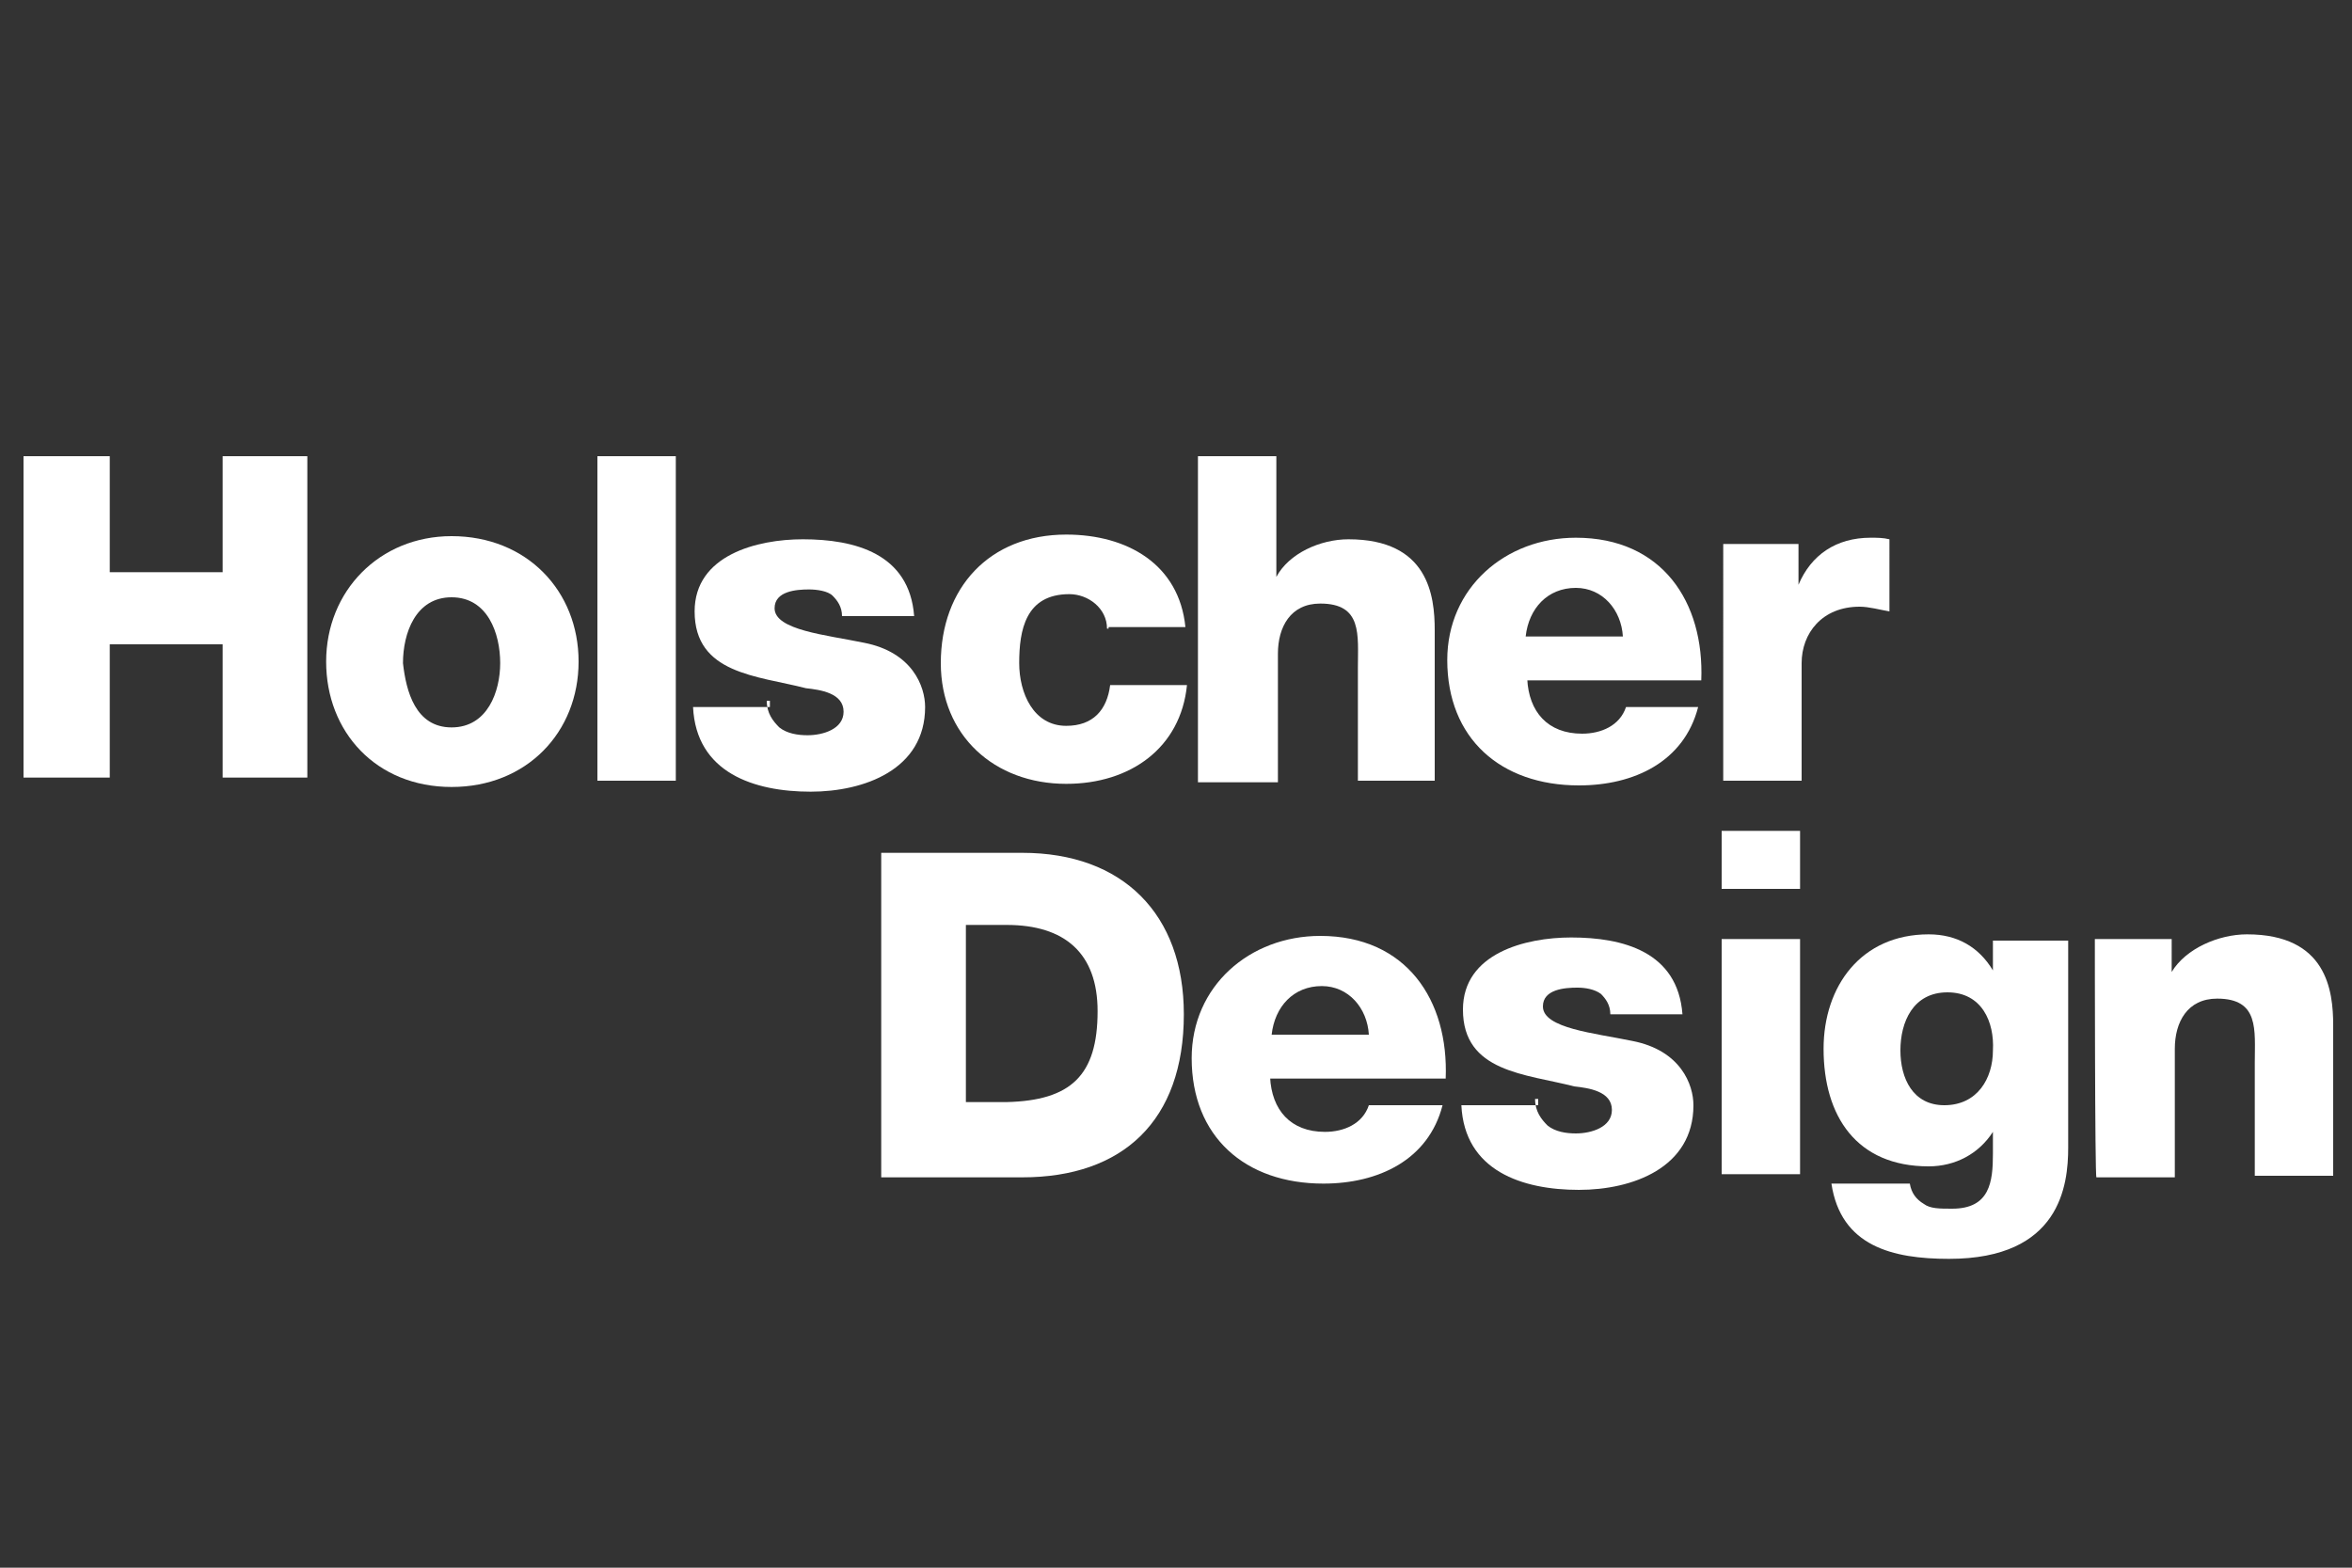
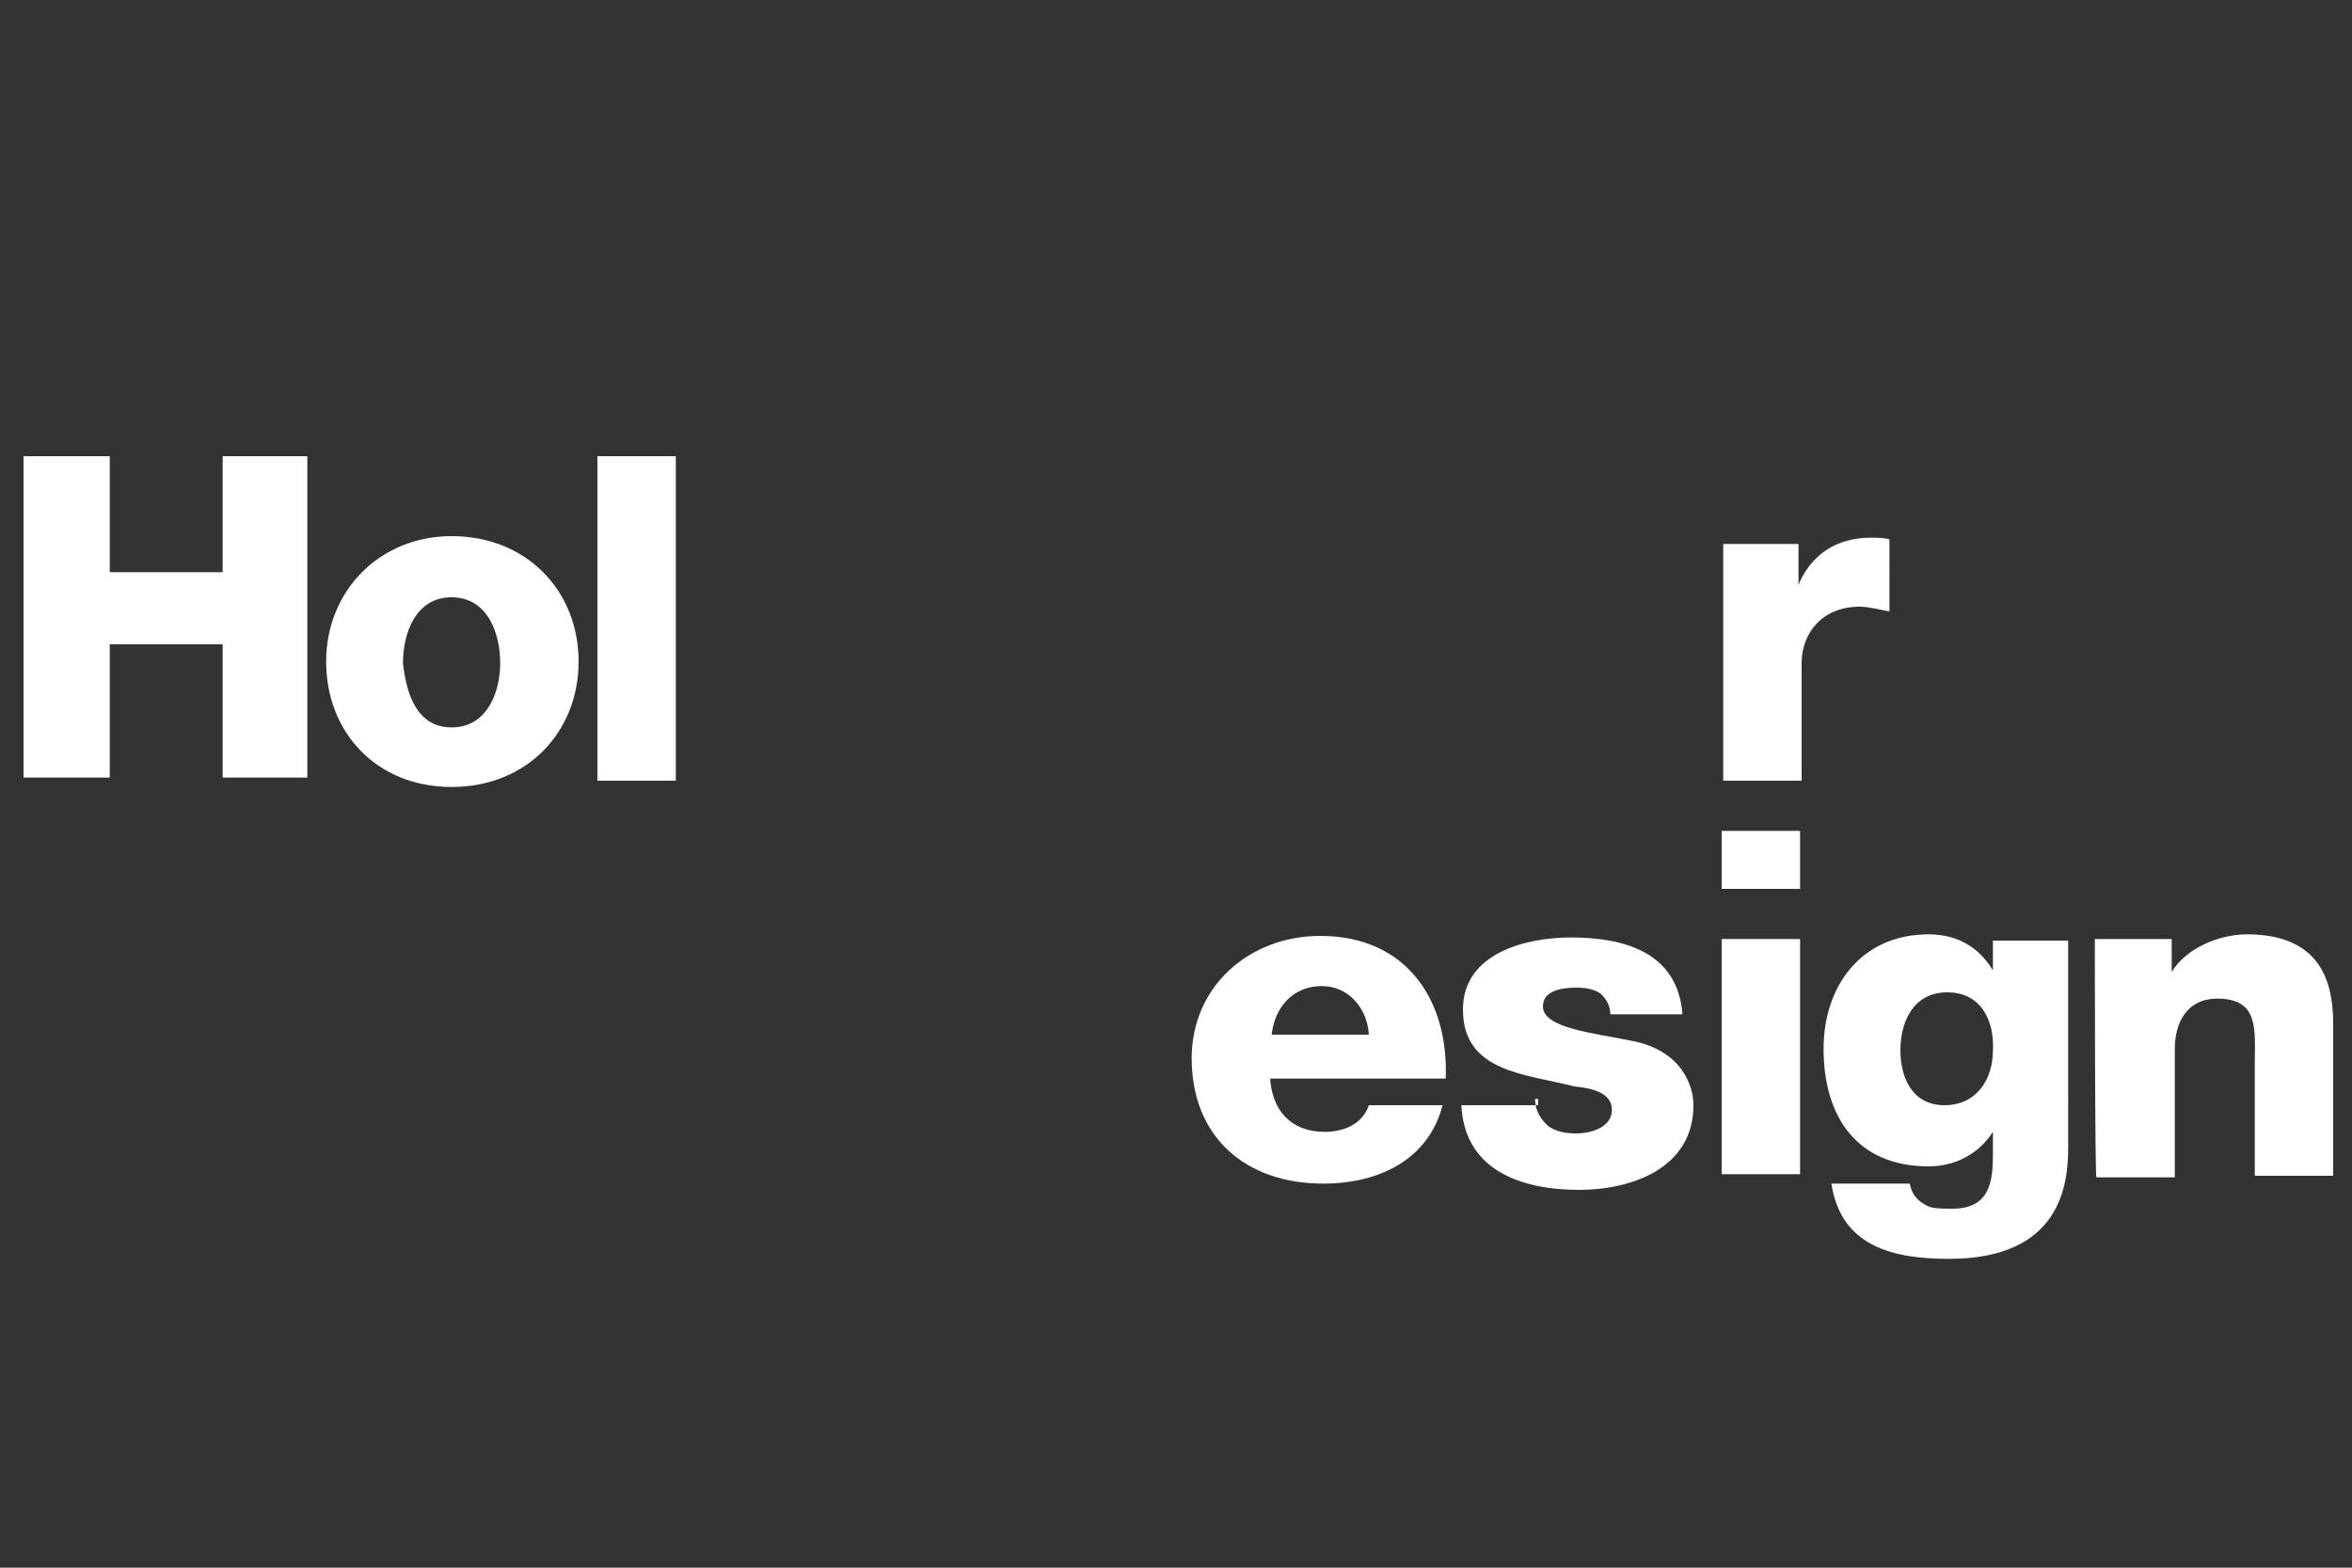
<svg xmlns="http://www.w3.org/2000/svg" version="1.1" id="Layer_1" x="0px" y="0px" viewBox="0 0 150 100" style="enable-background:new 0 0 150 100;" xml:space="preserve">
  <rect x="0" y="0" width="150" height="100" fill="#333333" stroke="none" />
  <style type="text/css">
	.st0{fill:#FFFFFF;}
</style>
  <polygon class="st0" points="14.2,29.1 14.2,36.5 7,36.5 7,29.1 1.5,29.1 1.5,49.6 7,49.6 7,41.1 14.2,41.1 14.2,49.6 19.6,49.6   19.6,29.1 " />
  <path class="st0" d="M28.8,46.4c2.3,0,3.1-2.3,3.1-4.1c0-1.9-0.8-4.2-3.1-4.2s-3.1,2.3-3.1,4.2C25.9,44.1,26.5,46.4,28.8,46.4   M28.8,34.2c4.8,0,8.1,3.5,8.1,8s-3.3,8-8.1,8s-8-3.5-8-8S24.2,34.2,28.8,34.2" />
  <rect x="38.1" y="29.1" class="st0" width="5" height="20.7" />
-   <path class="st0" d="M48.9,44.7c0,0.8,0.4,1.3,0.8,1.7c0.5,0.4,1.2,0.5,1.8,0.5c1,0,2.3-0.4,2.3-1.5c0-1.2-1.5-1.4-2.4-1.5  c-3.1-0.8-7.1-0.9-7.1-4.9c0-3.6,4-4.6,6.9-4.6c3.3,0,6.8,0.9,7.1,4.9h-4.6c0-0.6-0.3-1-0.6-1.3s-1-0.4-1.5-0.4  c-0.8,0-2.2,0.1-2.2,1.2c0,1.4,3.3,1.7,5.7,2.2c3.1,0.6,3.9,2.8,3.9,4.1c0,4-3.9,5.4-7.3,5.4c-3.6,0-7.3-1.2-7.5-5.4h4.9V44.7z" />
-   <path class="st0" d="M70.6,40.1c0-1.3-1.2-2.2-2.4-2.2c-2.8,0-3.2,2.3-3.2,4.4c0,1.9,0.9,4,3,4c1.7,0,2.6-1,2.8-2.6h4.9  c-0.4,4-3.6,6.3-7.7,6.3c-4.6,0-8-3.1-8-7.7c0-4.8,3.1-8.2,8-8.2c3.9,0,7.2,1.9,7.6,5.9h-4.9V40.1z" />
-   <path class="st0" d="M76.4,29.1h5v7.7l0,0c0.8-1.5,2.8-2.4,4.6-2.4c5.1,0,5.5,3.6,5.5,5.8v9.6h-4.9v-7.2c0-2.1,0.3-4.1-2.4-4.1  c-1.9,0-2.7,1.5-2.7,3.2v8.2h-5.1V29.1z" />
-   <path class="st0" d="M103.5,40.6c-0.1-1.7-1.3-3.1-3-3.1c-1.8,0-3,1.3-3.2,3.1H103.5z M97.4,43.3c0.1,2.1,1.3,3.5,3.5,3.5  c1.2,0,2.4-0.5,2.8-1.7h4.6c-0.9,3.5-4.1,5-7.6,5c-5,0-8.4-3-8.4-8c0-4.6,3.7-7.8,8.2-7.8c5.5,0,8.2,4.1,8,9.1H97.4V43.3z" />
  <path class="st0" d="M109.8,34.7h4.9v2.6l0,0c0.8-1.9,2.4-3,4.6-3c0.4,0,0.8,0,1.2,0.1V39c-0.6-0.1-1.3-0.3-1.9-0.3  c-2.4,0-3.7,1.7-3.7,3.6v7.5h-5V34.7z" />
-   <path class="st0" d="M61.6,70.3h2.6c4.1-0.1,5.8-1.7,5.8-5.8c0-3.7-2.1-5.5-5.8-5.5h-2.6V70.3z M56.2,54.4h9  c6.4,0,10.3,3.9,10.3,10.3c0,6.8-3.9,10.4-10.3,10.4h-9C56.2,75.1,56.2,54.4,56.2,54.4z" />
  <path class="st0" d="M87.3,66c-0.1-1.7-1.3-3.1-3-3.1c-1.8,0-3,1.3-3.2,3.1H87.3z M81,68.7c0.1,2.1,1.3,3.5,3.5,3.5  c1.2,0,2.4-0.5,2.8-1.7H92c-0.9,3.5-4.1,5-7.6,5c-5,0-8.4-3-8.4-8c0-4.6,3.7-7.8,8.2-7.8c5.5,0,8.2,4.1,8,9.1H81V68.7z" />
  <path class="st0" d="M97.9,70.1c0,0.8,0.4,1.3,0.8,1.7c0.5,0.4,1.2,0.5,1.8,0.5c1,0,2.3-0.4,2.3-1.5c0-1.2-1.5-1.4-2.4-1.5  c-3.1-0.8-7.1-0.9-7.1-4.9c0-3.6,4-4.6,6.9-4.6c3.3,0,6.8,0.9,7.1,4.9h-4.6c0-0.6-0.3-1-0.6-1.3c-0.4-0.3-1-0.4-1.5-0.4  c-0.8,0-2.2,0.1-2.2,1.2c0,1.4,3.3,1.7,5.7,2.2c3.1,0.6,3.9,2.8,3.9,4.1c0,4-3.9,5.4-7.3,5.4c-3.6,0-7.3-1.2-7.5-5.4h4.9V70.1z" />
  <rect x="109.8" y="53" class="st0" width="5" height="3.7" />
  <rect x="109.8" y="59.9" class="st0" width="5" height="15" />
  <path class="st0" d="M124.2,63.3c-2.2,0-3,1.9-3,3.7s0.8,3.5,2.8,3.5c2.1,0,3.1-1.7,3.1-3.5C127.2,65.2,126.4,63.3,124.2,63.3   M131.9,73.2c0,2.4-0.5,7.1-7.6,7.1c-3.6,0-6.9-0.8-7.5-4.8h5c0.1,0.6,0.4,1,0.9,1.3c0.4,0.3,1,0.3,1.8,0.3c2.4,0,2.6-1.7,2.6-3.5  v-1.4l0,0c-0.9,1.4-2.4,2.2-4.1,2.2c-4.6,0-6.7-3.2-6.7-7.5c0-4,2.4-7.3,6.7-7.3c1.8,0,3.2,0.8,4.1,2.3l0,0v-1.9h4.8  C131.9,59.9,131.9,73.2,131.9,73.2z" />
  <path class="st0" d="M133.6,59.9h4.9V62l0,0c0.9-1.5,3-2.4,4.8-2.4c5.1,0,5.5,3.6,5.5,5.8V75h-5v-7.2c0-2.1,0.3-4.1-2.4-4.1  c-1.9,0-2.7,1.5-2.7,3.2v8.2h-5C133.6,75.1,133.6,59.9,133.6,59.9z" />
</svg>